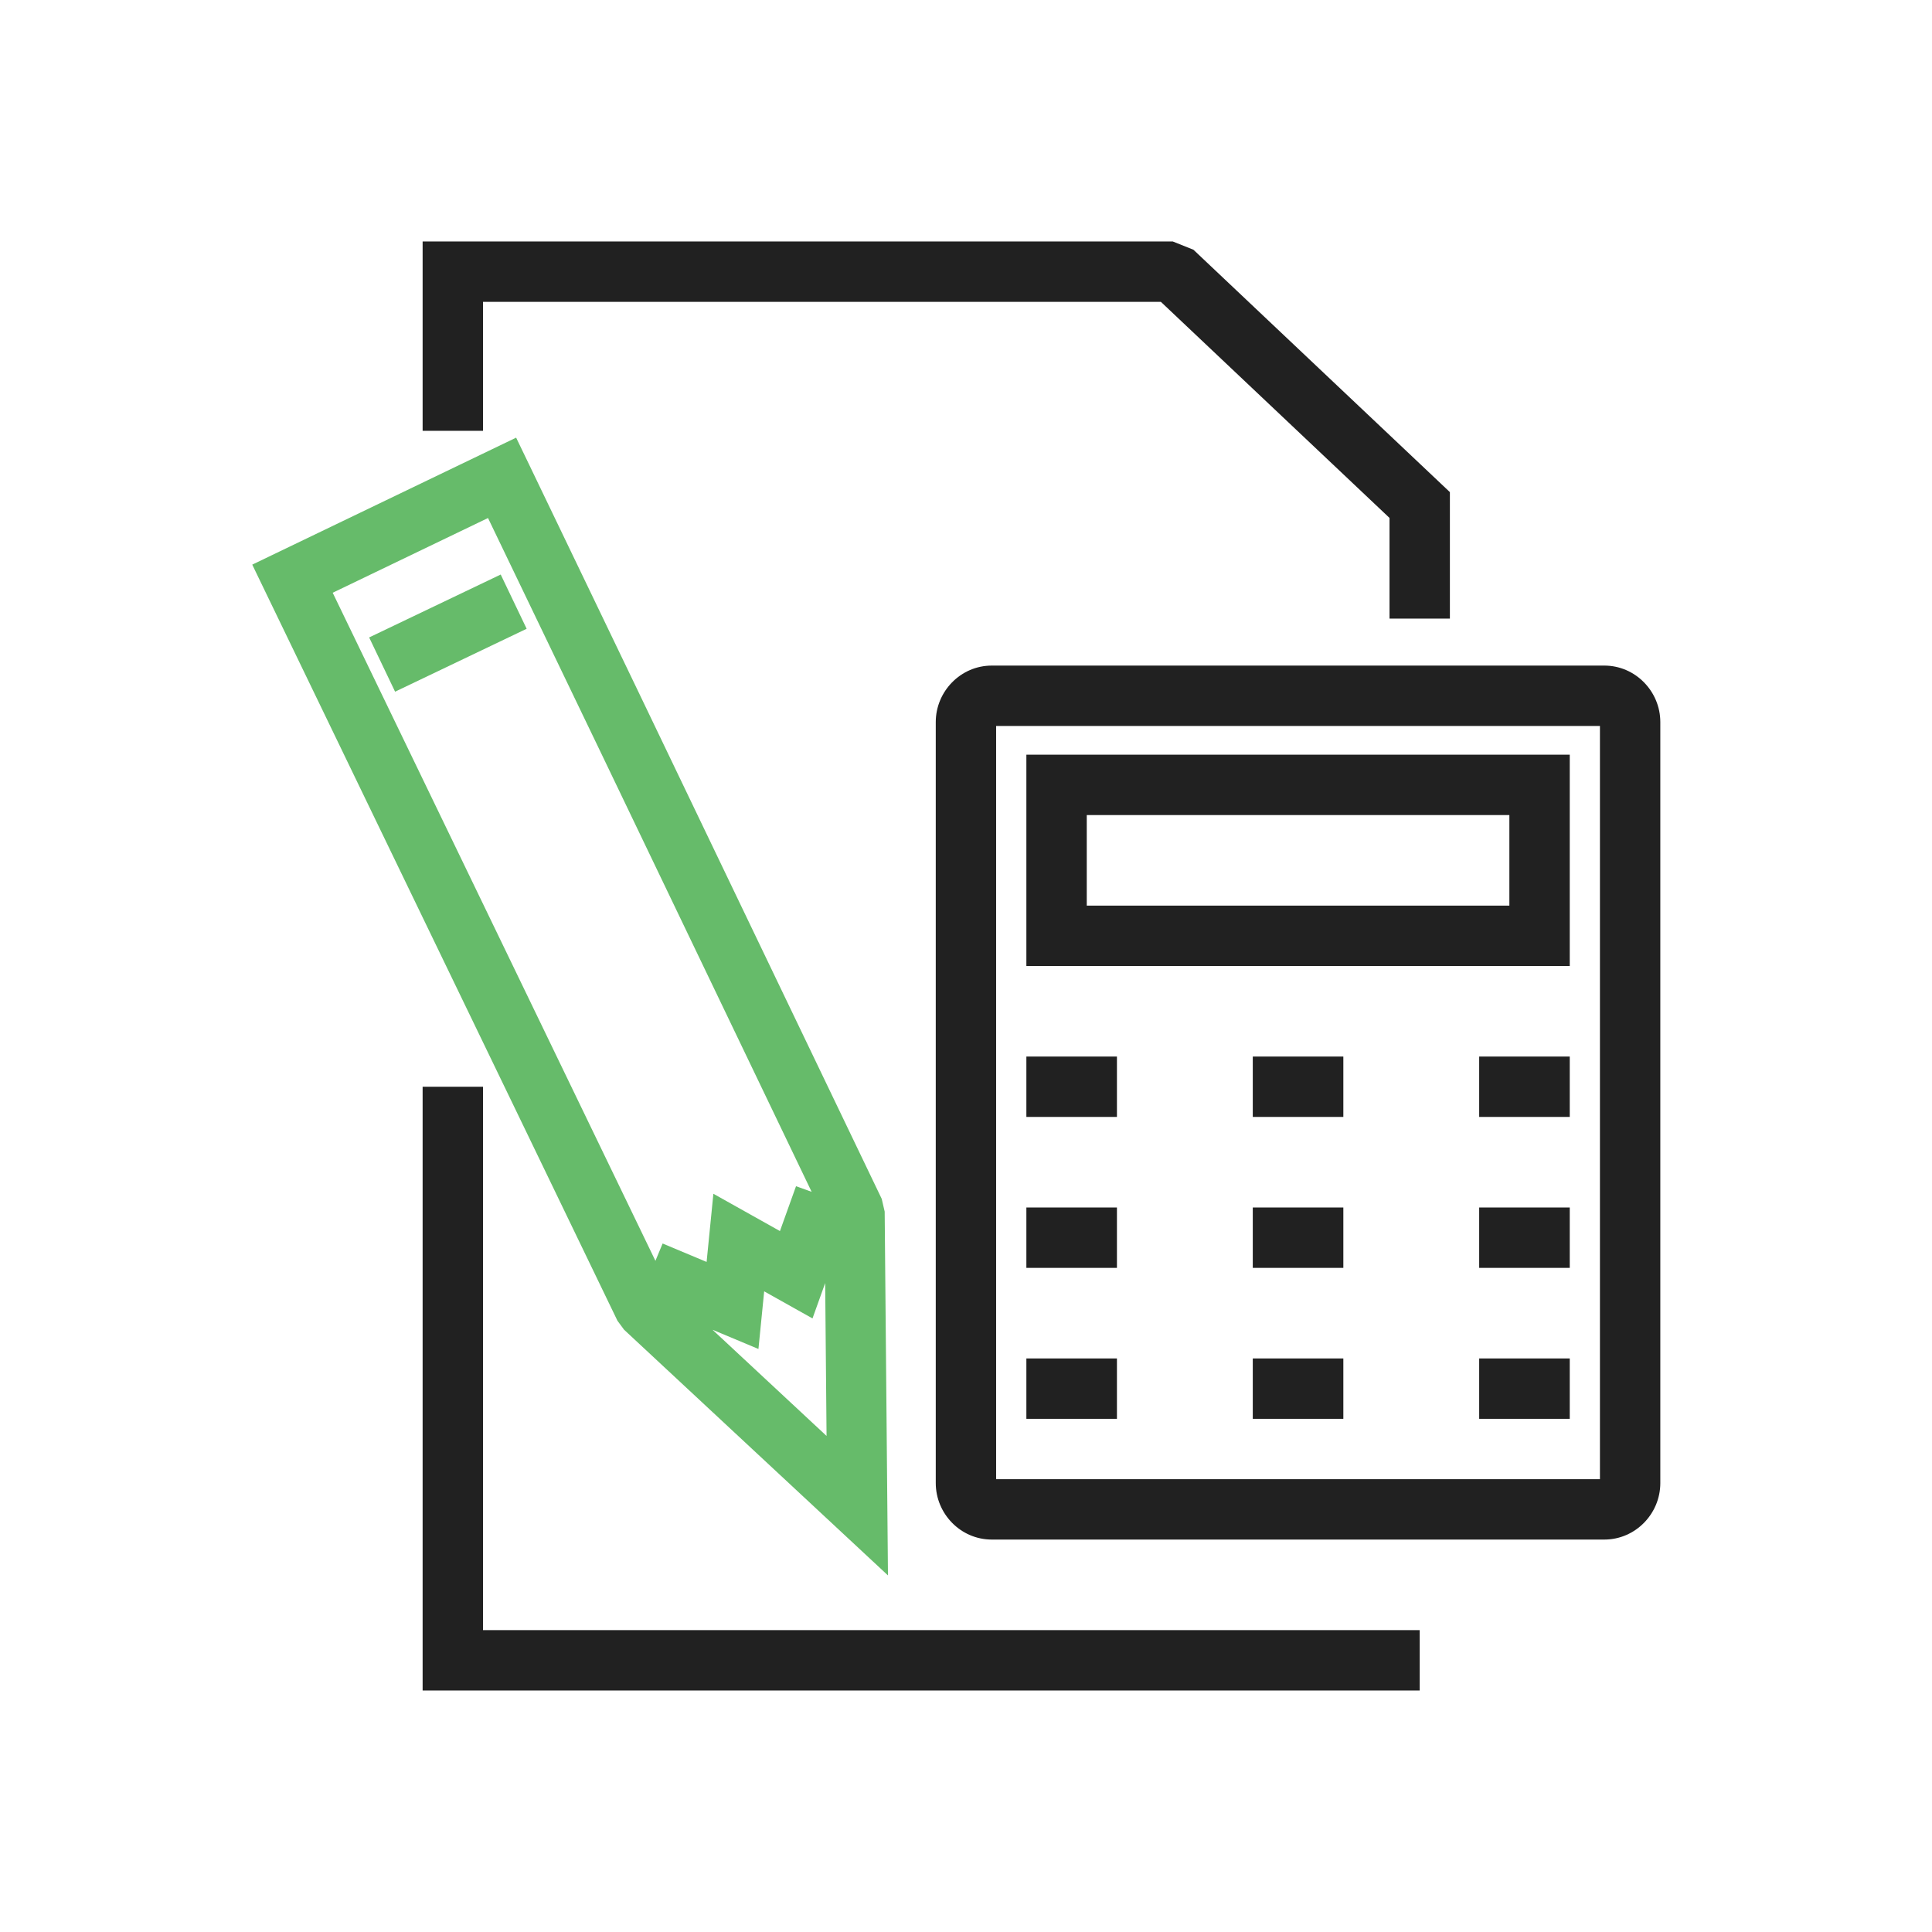
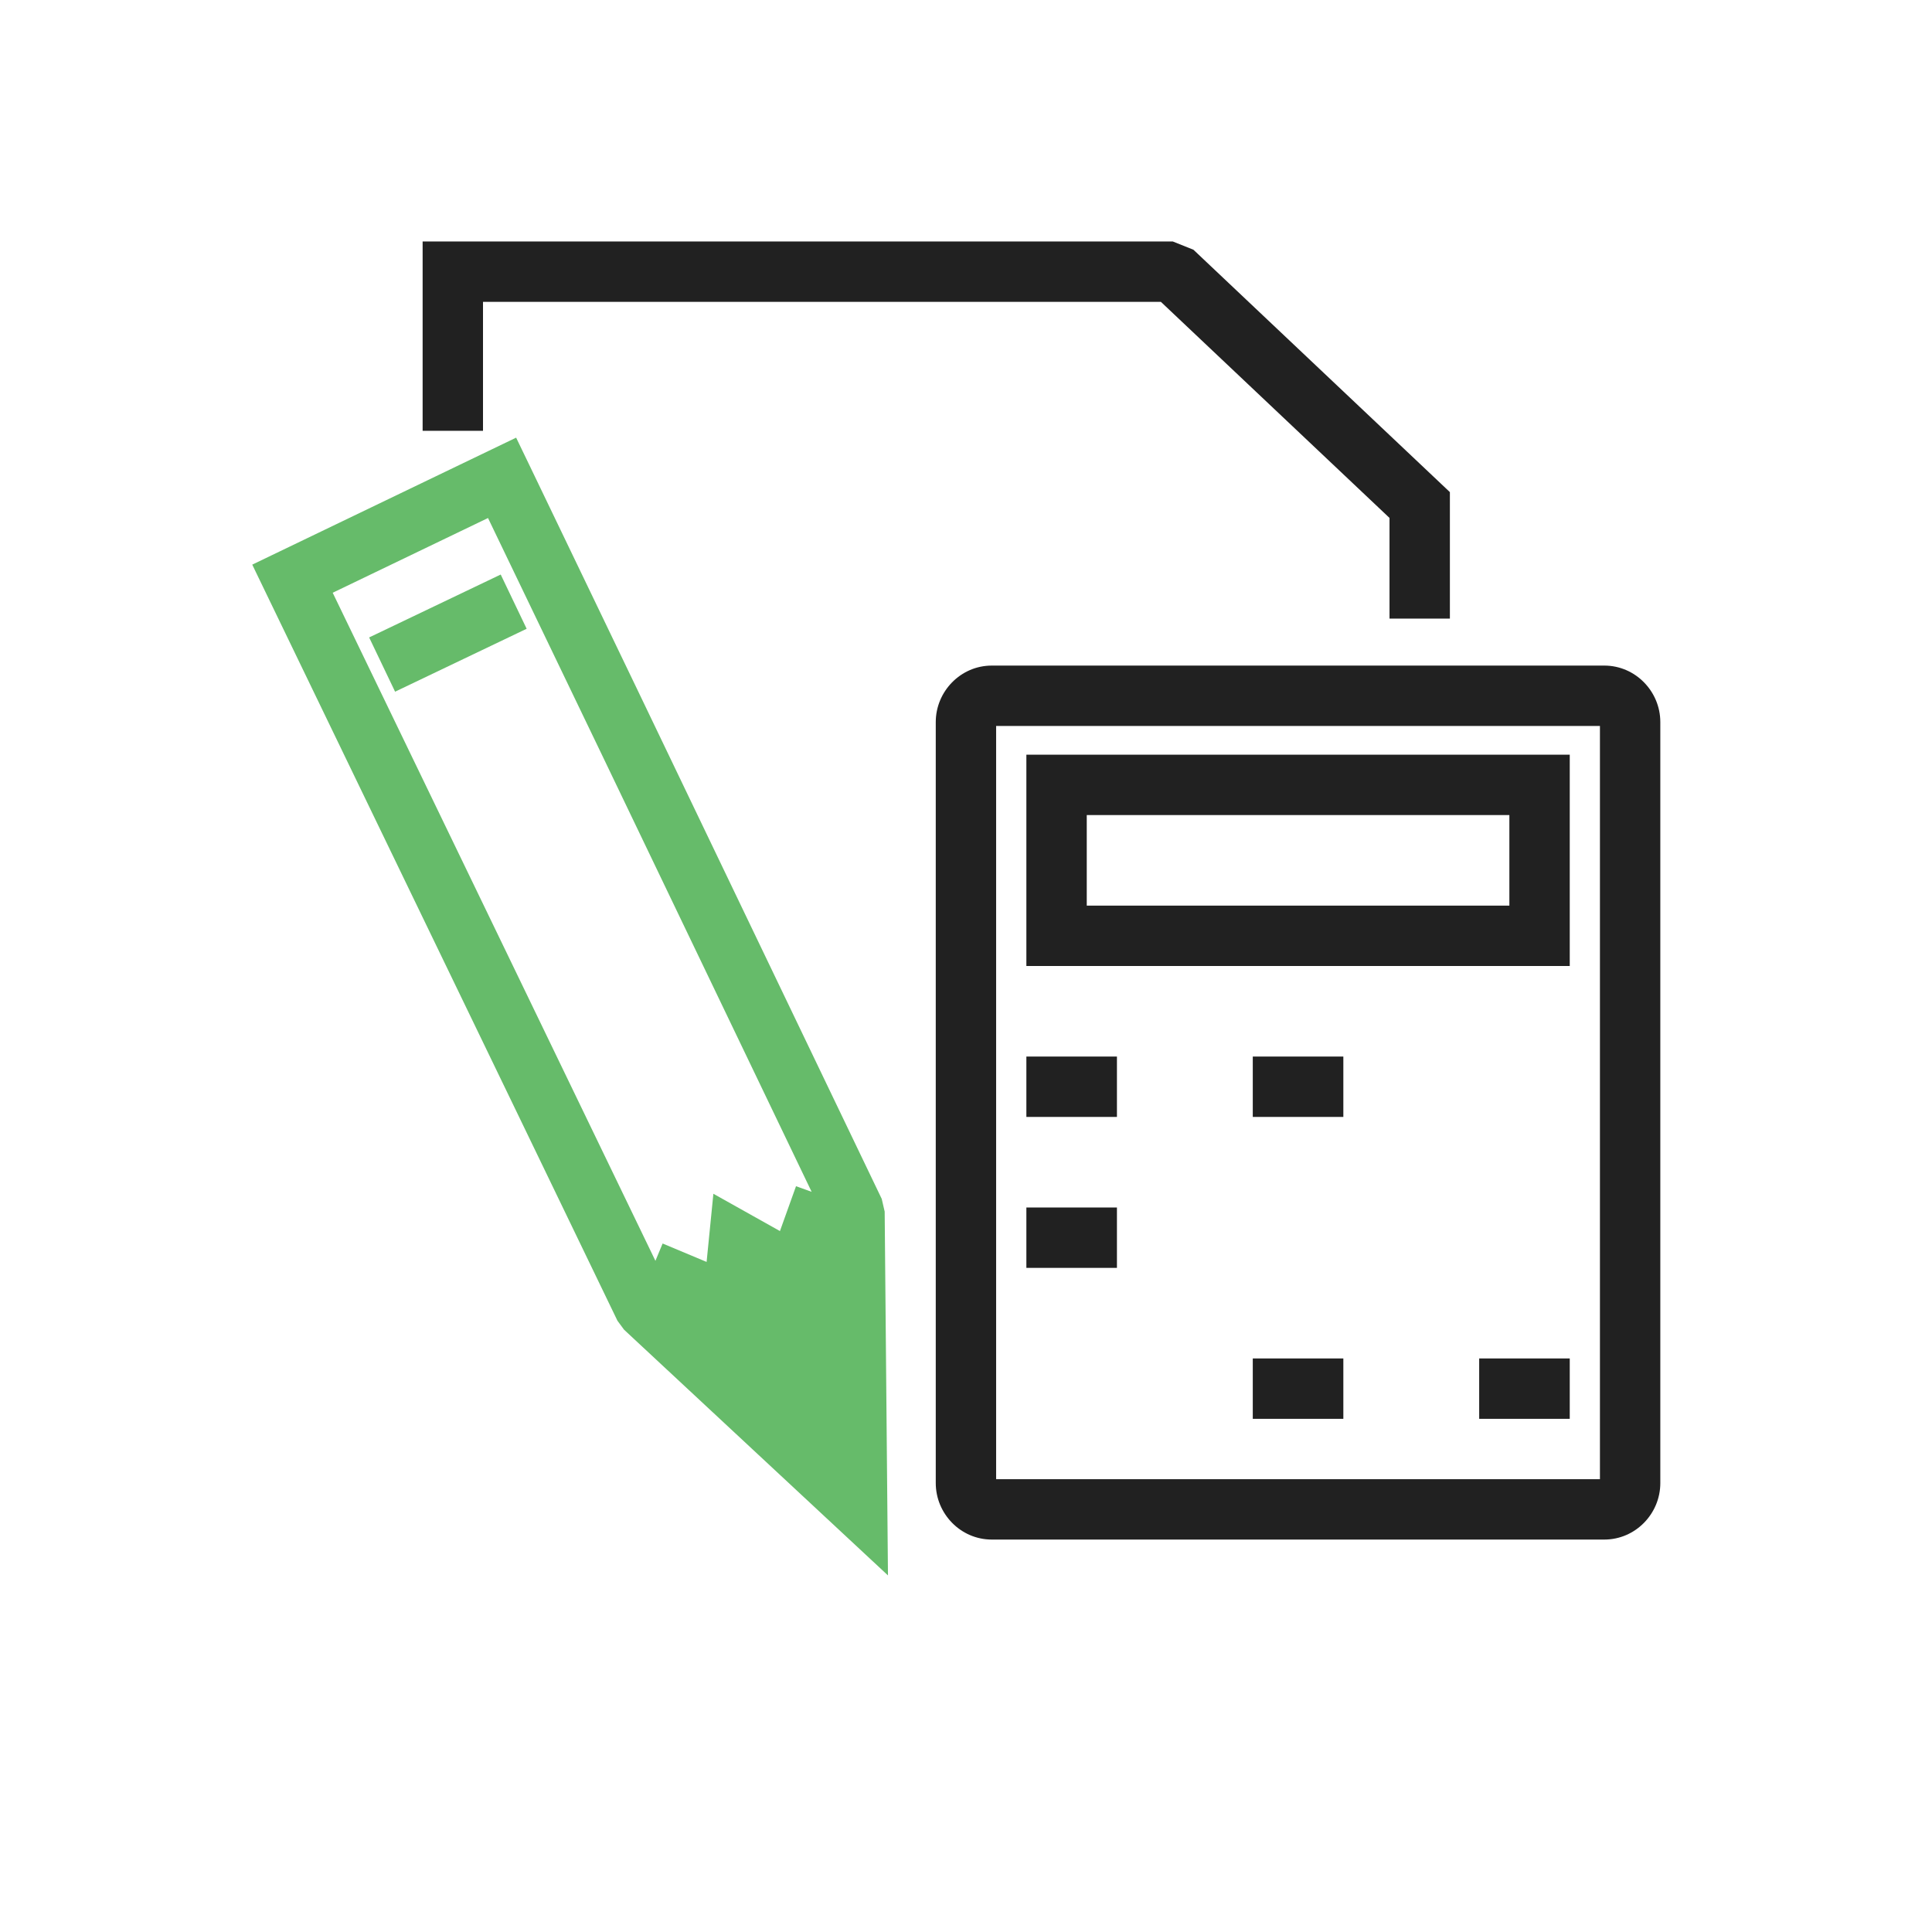
<svg xmlns="http://www.w3.org/2000/svg" xml:space="preserve" width="2048px" height="2048px" style="shape-rendering:geometricPrecision; text-rendering:geometricPrecision; image-rendering:optimizeQuality; fill-rule:evenodd; clip-rule:evenodd" viewBox="0 0 2048 2048">
  <defs>
    <style type="text/css">
   
    .fil0 {fill:none}
    .fil1 {fill:#212121;fill-rule:nonzero}
    .fil2 {fill:#66BB6A;fill-rule:nonzero}
   
  </style>
  </defs>
  <g id="Layer_x0020_1">
    <rect class="fil0" x="0" y="0" width="2048" height="2048" />
    <rect class="fil0" x="255.996" y="255.996" width="1536" height="1536" />
    <path class="fil1" d="M1120 799.998l512 0 32.001 0.001 0 32 0 160.001 0 32.001 -32.001 0 -512 0 -32.001 0 0 -32.001 0 -160.001 0 -32 32.001 -0.001zm479.999 64.002l-447.998 0 0 95.999 447.998 0 0 -95.999z" />
    <path class="fil1" d="M1696 769.549l-640.06 0 0 798.449 640.06 0 0 -798.449zm-644.705 -64.002l649.345 0c16.431,0 31.318,6.808 42.096,17.804 10.665,10.884 17.267,25.786 17.267,42.115l0 806.613c0,16.338 -6.598,31.235 -17.262,42.118 -10.781,11 -25.667,17.803 -42.1,17.803l-649.345 0c-16.435,0 -31.318,-6.802 -42.094,-17.803 -10.664,-10.886 -17.262,-25.787 -17.262,-42.118l0 -806.613c0,-16.326 6.599,-31.23 17.264,-42.116 10.776,-10.997 25.658,-17.803 42.092,-17.803z" />
-     <path class="fil2" d="M702.416 1318.17l46.615 19.527 2.354 -23.666 4.833 -48.591 42.542 23.841 28.015 15.699 17.041 -47.536 16.552 5.931c-38.219,-79.586 -76.396,-159.165 -114.563,-238.729 -70.662,-147.302 -141.326,-294.607 -228.494,-475.519l-164.633 79.22c49.668,102.881 99.378,205.727 149.089,308.582 64.35,133.143 128.713,266.312 193.019,399.614l7.63 -18.374zm61.837 95.167l-8.957 -3.752 120.889 112.562 -1.463 -162.045 -0.692 1.93 -12.744 35.55 -32.881 -18.425 -18.352 -10.284 -1.799 18.09 -4.278 43.015 -39.723 -16.639zm-205.982 -746.813l-139.462 66.688 -27.501 -57.501 139.462 -66.688 27.501 57.501zm379.522 617.827l2.815 311.475 0.671 74.18 -54.297 -50.555 -225.464 -209.93 -7 -9.5c-70.038,-145.238 -140.152,-290.303 -210.251,-435.34 -54.347,-112.447 -108.691,-224.882 -162.983,-337.366l-13.892 -28.782 28.767 -13.844 222.184 -106.912 28.781 -13.848 13.845 28.723c68.373,141.852 155.327,323.114 242.336,504.494 43.759,91.219 87.529,182.458 131.362,273.705l3.125 13.5z" />
+     <path class="fil2" d="M702.416 1318.17l46.615 19.527 2.354 -23.666 4.833 -48.591 42.542 23.841 28.015 15.699 17.041 -47.536 16.552 5.931c-38.219,-79.586 -76.396,-159.165 -114.563,-238.729 -70.662,-147.302 -141.326,-294.607 -228.494,-475.519l-164.633 79.22c49.668,102.881 99.378,205.727 149.089,308.582 64.35,133.143 128.713,266.312 193.019,399.614l7.63 -18.374zm61.837 95.167zm-205.982 -746.813l-139.462 66.688 -27.501 -57.501 139.462 -66.688 27.501 57.501zm379.522 617.827l2.815 311.475 0.671 74.18 -54.297 -50.555 -225.464 -209.93 -7 -9.5c-70.038,-145.238 -140.152,-290.303 -210.251,-435.34 -54.347,-112.447 -108.691,-224.882 -162.983,-337.366l-13.892 -28.782 28.767 -13.844 222.184 -106.912 28.781 -13.848 13.845 28.723c68.373,141.852 155.327,323.114 242.336,504.494 43.759,91.219 87.529,182.458 131.362,273.705l3.125 13.5z" />
    <polygon class="fil1" points="1472.94,655.753 1472.94,549.026 1230.62,320 512.002,320 512.002,456.684 448.001,456.684 448.001,287.999 448.001,255.998 480.002,255.998 1243.24,255.998 1265.11,264.749 1526.81,512.097 1536.94,521.667 1536.94,535.347 1536.94,655.753 " />
-     <polygon class="fil1" points="512.001,1152 512.001,1728 1504.94,1728 1504.94,1792 480,1792 448,1792 448,1760 448,1152 " />
-     <polygon class="fil1" points="1568,1119.99 1664,1119.99 1664,1183.99 1568,1183.99 " />
    <polygon class="fil1" points="1328,1119.99 1424,1119.99 1424,1183.99 1328,1183.99 " />
    <polygon class="fil1" points="1088,1119.99 1184,1119.99 1184,1183.99 1088,1183.99 " />
-     <polygon class="fil1" points="1568,1280 1664,1280 1664,1344 1568,1344 " />
-     <polygon class="fil1" points="1328,1280 1424,1280 1424,1344 1328,1344 " />
    <polygon class="fil1" points="1088,1280 1184,1280 1184,1344 1088,1344 " />
    <polygon class="fil1" points="1568,1440.01 1664,1440.01 1664,1504.01 1568,1504.01 " />
    <polygon class="fil1" points="1328,1440.01 1424,1440.01 1424,1504.01 1328,1504.01 " />
-     <polygon class="fil1" points="1088,1440.01 1184,1440.01 1184,1504.01 1088,1504.01 " />
  </g>
</svg>